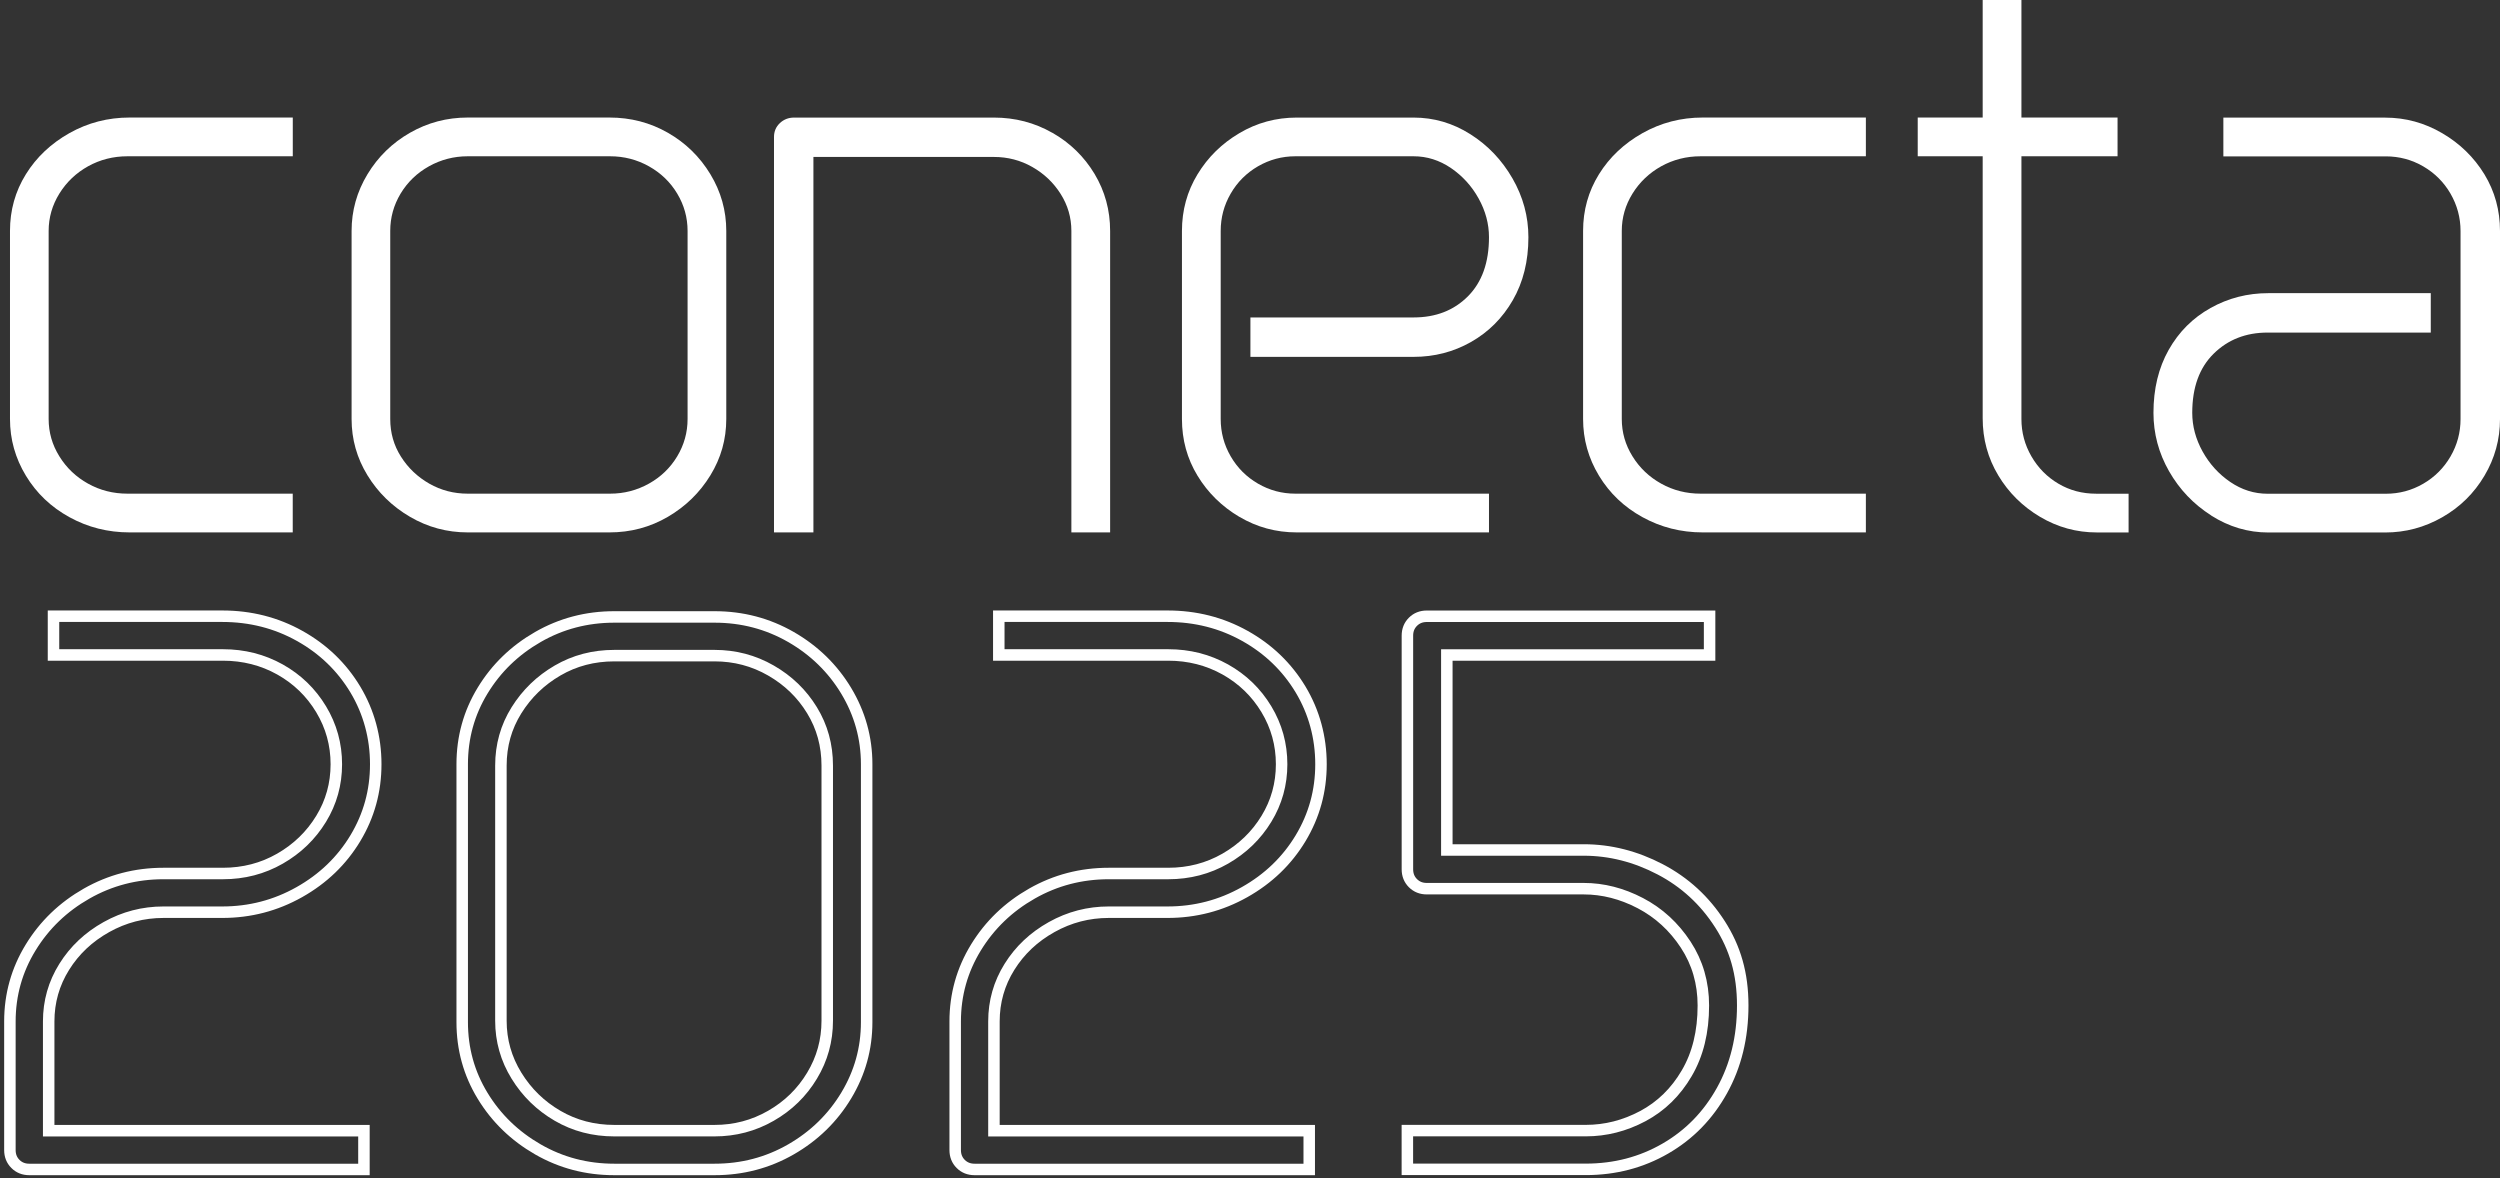
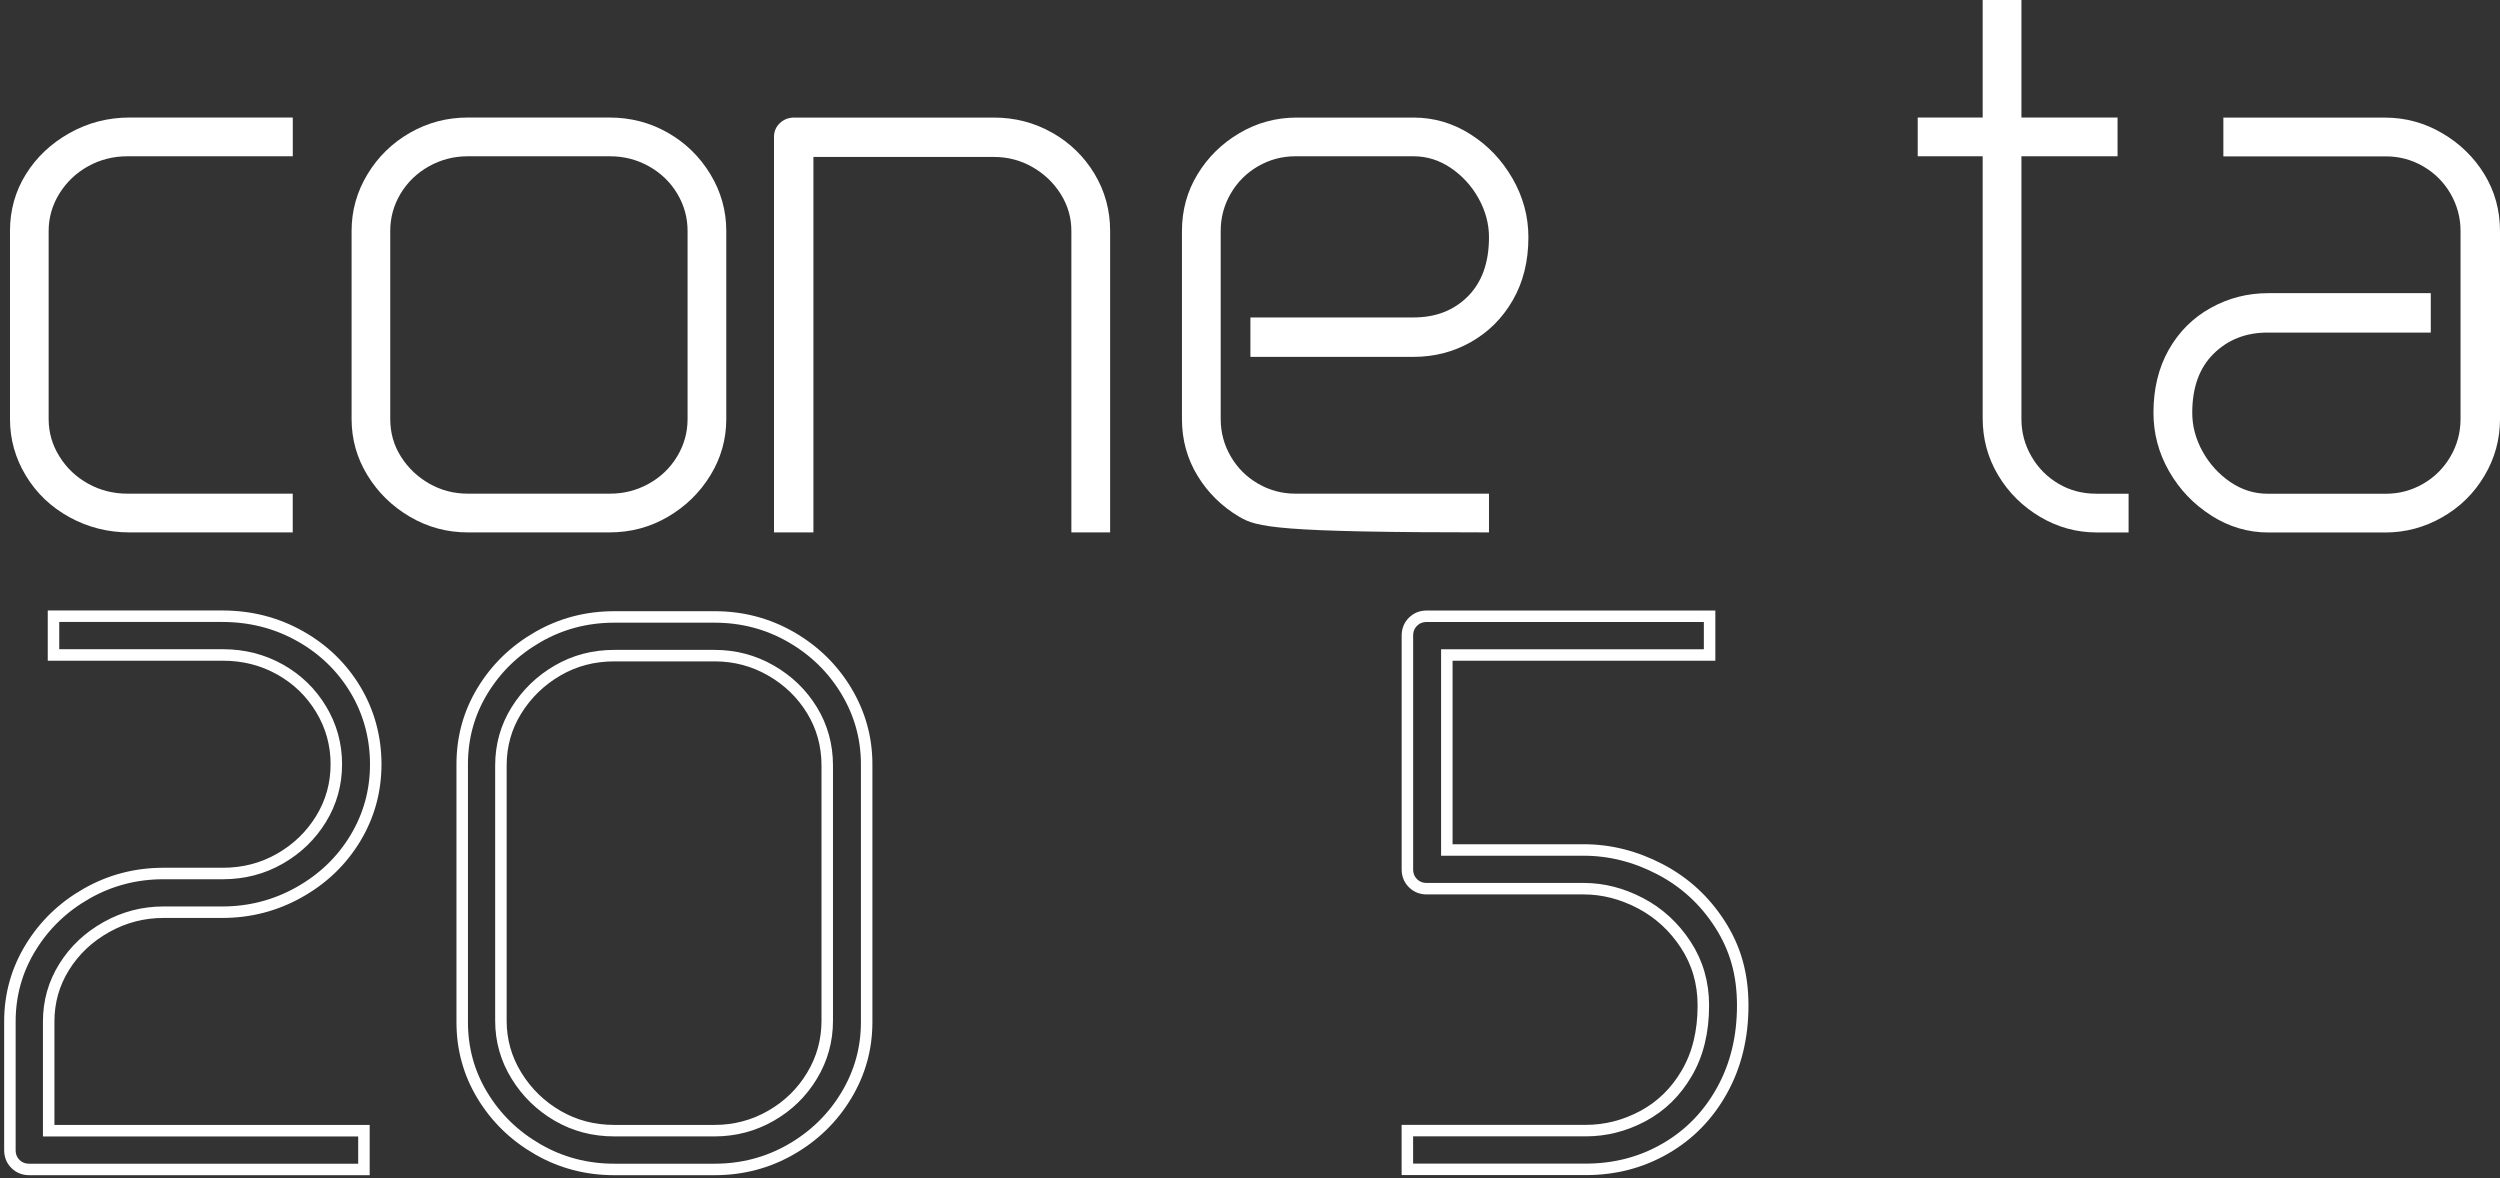
<svg xmlns="http://www.w3.org/2000/svg" width="505" height="238" viewBox="0 0 505 238" fill="none">
  <rect x="0" y="0" width="505" height="238" fill="#333333" stroke="none" />
  <path d="M59.142 31.568H25.751C22.867 31.568 20.21 32.248 17.788 33.59C15.367 34.941 13.436 36.782 11.994 39.104C10.552 41.434 9.826 43.947 9.826 46.649V84.637C9.826 87.34 10.543 89.852 11.994 92.183C13.436 94.513 15.367 96.354 17.788 97.696C20.21 99.047 22.867 99.719 25.751 99.719H59.132V107.545H26.177C21.797 107.545 17.752 106.52 14.025 104.47C10.298 102.421 7.369 99.628 5.229 96.091C3.088 92.554 2.018 88.736 2.018 84.637V46.649C2.018 42.459 3.088 38.641 5.229 35.195C7.369 31.749 10.307 28.983 14.025 26.888C17.752 24.794 21.797 23.742 26.177 23.742H59.142V31.568Z" fill="white" />
  <path d="M134.91 26.816C138.492 28.865 141.357 31.659 143.498 35.195C145.638 38.732 146.708 42.55 146.708 46.649V84.637C146.708 88.736 145.638 92.527 143.498 96.019C141.357 99.51 138.492 102.303 134.91 104.398C131.328 106.493 127.392 107.545 123.111 107.545H94.482C90.292 107.545 86.402 106.493 82.82 104.398C79.237 102.303 76.372 99.51 74.231 96.019C72.091 92.527 71.021 88.736 71.021 84.637V46.649C71.021 42.55 72.091 38.732 74.231 35.195C76.372 31.659 79.237 28.865 82.82 26.816C86.402 24.766 90.292 23.742 94.482 23.742H123.111C127.392 23.742 131.328 24.766 134.91 26.816ZM86.656 33.59C84.234 34.941 82.33 36.782 80.924 39.104C79.528 41.434 78.829 43.947 78.829 46.649V84.637C78.829 87.43 79.546 89.97 80.997 92.246C82.439 94.531 84.352 96.345 86.719 97.696C89.095 99.047 91.68 99.719 94.473 99.719H123.247C126.041 99.719 128.643 99.047 131.074 97.696C133.495 96.345 135.399 94.504 136.796 92.183C138.193 89.852 138.891 87.34 138.891 84.637V46.649C138.891 43.947 138.193 41.434 136.796 39.104C135.399 36.773 133.486 34.941 131.074 33.59C128.652 32.239 126.041 31.568 123.247 31.568H94.473C91.68 31.568 89.068 32.248 86.647 33.59H86.656Z" fill="white" />
  <path d="M212.573 26.816C216.156 28.865 218.994 31.631 221.098 35.123C223.193 38.614 224.245 42.459 224.245 46.649V107.545H216.418V46.649C216.418 43.947 215.693 41.462 214.251 39.176C212.809 36.891 210.896 35.077 208.52 33.726C206.144 32.375 203.559 31.704 200.766 31.704H164.31V107.545H156.348V27.659C156.348 26.544 156.747 25.61 157.536 24.866C158.325 24.122 159.286 23.751 160.402 23.751H200.766C205.046 23.751 208.982 24.776 212.564 26.825L212.573 26.816Z" fill="white" />
-   <path d="M250.353 104.407C246.816 102.312 243.996 99.546 241.901 96.1C239.806 92.654 238.754 88.836 238.754 84.647V46.658C238.754 42.468 239.806 38.65 241.901 35.204C243.996 31.758 246.807 28.992 250.353 26.898C253.89 24.803 257.753 23.751 261.943 23.751H285.548C289.647 23.751 293.465 24.866 297.002 27.106C300.539 29.337 303.377 32.321 305.527 36.048C307.667 39.775 308.737 43.729 308.737 47.919C308.737 52.761 307.685 56.996 305.59 60.633C303.495 64.269 300.675 67.081 297.138 69.085C293.601 71.089 289.738 72.086 285.548 72.086H252.584V64.124H285.548C290.019 64.124 293.674 62.709 296.512 59.862C299.351 57.014 300.775 53.042 300.775 47.919C300.775 45.216 300.076 42.613 298.68 40.092C297.283 37.571 295.415 35.531 293.094 33.944C290.763 32.366 288.251 31.568 285.548 31.568H261.662C258.959 31.568 256.447 32.248 254.117 33.59C251.786 34.941 249.945 36.782 248.603 39.104C247.252 41.434 246.581 43.947 246.581 46.649V84.637C246.581 87.34 247.252 89.852 248.603 92.183C249.954 94.513 251.795 96.354 254.117 97.696C256.447 99.047 258.959 99.719 261.662 99.719H300.775V107.545H261.943C257.753 107.545 253.89 106.493 250.353 104.398V104.407Z" fill="white" />
-   <path d="M376.906 31.568H343.524C340.64 31.568 337.983 32.248 335.562 33.59C333.141 34.941 331.209 36.782 329.767 39.104C328.325 41.434 327.6 43.947 327.6 46.649V84.637C327.6 87.34 328.316 89.852 329.767 92.183C331.209 94.513 333.141 96.354 335.562 97.696C337.983 99.047 340.64 99.719 343.524 99.719H376.906V107.545H343.941C339.561 107.545 335.517 106.52 331.789 104.47C328.062 102.421 325.133 99.628 322.993 96.091C320.853 92.554 319.783 88.736 319.783 84.637V46.649C319.783 42.459 320.853 38.641 322.993 35.195C325.133 31.749 328.071 28.983 331.789 26.888C335.517 24.794 339.561 23.742 343.941 23.742H376.906V31.568Z" fill="white" />
+   <path d="M250.353 104.407C246.816 102.312 243.996 99.546 241.901 96.1C239.806 92.654 238.754 88.836 238.754 84.647V46.658C238.754 42.468 239.806 38.65 241.901 35.204C243.996 31.758 246.807 28.992 250.353 26.898C253.89 24.803 257.753 23.751 261.943 23.751H285.548C289.647 23.751 293.465 24.866 297.002 27.106C300.539 29.337 303.377 32.321 305.527 36.048C307.667 39.775 308.737 43.729 308.737 47.919C308.737 52.761 307.685 56.996 305.59 60.633C303.495 64.269 300.675 67.081 297.138 69.085C293.601 71.089 289.738 72.086 285.548 72.086H252.584V64.124H285.548C290.019 64.124 293.674 62.709 296.512 59.862C299.351 57.014 300.775 53.042 300.775 47.919C300.775 45.216 300.076 42.613 298.68 40.092C297.283 37.571 295.415 35.531 293.094 33.944C290.763 32.366 288.251 31.568 285.548 31.568H261.662C258.959 31.568 256.447 32.248 254.117 33.59C251.786 34.941 249.945 36.782 248.603 39.104C247.252 41.434 246.581 43.947 246.581 46.649V84.637C246.581 87.34 247.252 89.852 248.603 92.183C249.954 94.513 251.795 96.354 254.117 97.696C256.447 99.047 258.959 99.719 261.662 99.719H300.775V107.545C257.753 107.545 253.89 106.493 250.353 104.398V104.407Z" fill="white" />
  <path d="M387.38 23.742H427.745V31.568H387.38V23.742ZM412.101 104.407C408.564 102.312 405.744 99.519 403.649 96.028C401.554 92.536 400.502 88.691 400.502 84.501V0H408.329V84.647C408.329 87.349 409 89.861 410.351 92.192C411.702 94.522 413.516 96.363 415.801 97.705C418.086 99.056 420.617 99.728 423.41 99.728H429.975V107.554H423.555C419.456 107.554 415.638 106.502 412.101 104.407Z" fill="white" />
  <path d="M446.67 104.126C443.088 101.85 440.25 98.866 438.146 95.184C436.051 91.511 434.999 87.576 434.999 83.386C434.999 78.543 436.024 74.308 438.073 70.672C440.123 67.044 442.934 64.224 446.525 62.22C450.107 60.216 453.998 59.218 458.188 59.218H491.016V67.18H458.052C453.671 67.18 450.044 68.604 447.16 71.443C444.276 74.281 442.834 78.262 442.834 83.386C442.834 86.088 443.533 88.691 444.929 91.212C446.326 93.724 448.185 95.774 450.516 97.361C452.846 98.948 455.358 99.737 458.061 99.737H481.947C484.65 99.737 487.162 99.066 489.493 97.714C491.823 96.363 493.655 94.522 495.006 92.201C496.357 89.87 497.029 87.358 497.029 84.656V46.667C497.029 43.965 496.348 41.453 495.006 39.122C493.655 36.791 491.814 34.959 489.493 33.608C487.162 32.257 484.65 31.586 481.947 31.586H449.119V23.76H481.802C485.901 23.76 489.737 24.803 493.329 26.907C496.911 29.002 499.749 31.776 501.853 35.214C503.948 38.66 505 42.477 505 46.667V84.656C505 88.755 503.957 92.573 501.853 96.109C499.758 99.646 496.92 102.439 493.329 104.489C489.746 106.538 485.901 107.563 481.802 107.563H458.197C454.098 107.563 450.262 106.42 446.67 104.144V104.126Z" fill="white" />
  <path d="M12.973 195.302C15.068 191.946 17.906 189.271 21.497 187.267C25.08 185.263 28.925 184.265 33.024 184.265H44.895C50.481 184.265 55.668 182.914 60.465 180.211C65.263 177.509 69.035 173.882 71.783 169.32C74.531 164.758 75.9 159.78 75.9 154.375C75.9 148.97 74.522 143.855 71.783 139.285C69.035 134.723 65.29 131.114 60.538 128.457C55.786 125.8 50.572 124.476 44.895 124.476H10.806V132.302H45.031C49.22 132.302 53.065 133.281 56.557 135.231C60.048 137.19 62.814 139.865 64.864 143.266C66.913 146.667 67.938 150.367 67.938 154.375C67.938 158.383 66.913 162.056 64.864 165.411C62.814 168.767 60.048 171.442 56.557 173.446C53.065 175.45 49.22 176.448 45.031 176.448H33.015C27.428 176.448 22.259 177.799 17.507 180.502C12.755 183.204 8.983 186.831 6.19 191.393C3.397 195.955 2 200.942 2 206.338V232.32C2 233.435 2.372 234.369 3.115 235.113C3.859 235.856 4.793 236.228 5.909 236.228H73.515V228.402H9.835V206.329C9.835 202.33 10.878 198.657 12.973 195.302Z" stroke="white" stroke-width="2.32" stroke-miterlimit="10" />
  <path d="M159.776 128.674C155.069 125.972 149.927 124.621 144.341 124.621H124.091C118.505 124.621 113.354 125.972 108.656 128.674C103.949 131.377 100.231 134.986 97.484 139.502C94.736 144.019 93.366 148.979 93.366 154.375V206.474C93.366 211.879 94.736 216.831 97.484 221.347C100.231 225.863 103.959 229.472 108.656 232.175C113.354 234.877 118.505 236.228 124.091 236.228H144.341C149.927 236.228 155.069 234.877 159.776 232.175C164.473 229.472 168.201 225.845 170.948 221.283C173.696 216.722 175.066 211.788 175.066 206.474V154.375C175.066 149.07 173.687 144.136 170.948 139.566C168.201 135.004 164.473 131.377 159.776 128.674ZM167.103 206.193C167.103 210.201 166.079 213.901 164.029 217.293C161.98 220.694 159.214 223.396 155.722 225.391C152.231 227.395 148.431 228.393 144.341 228.393H124.091C119.901 228.393 116.083 227.395 112.637 225.391C109.191 223.387 106.425 220.694 104.33 217.293C102.235 213.892 101.184 210.192 101.184 206.193V154.647C101.184 150.548 102.235 146.83 104.33 143.474C106.425 140.119 109.191 137.444 112.637 135.44C116.083 133.435 119.901 132.438 124.091 132.438H144.341C148.44 132.438 152.231 133.435 155.722 135.44C159.214 137.444 161.98 140.119 164.029 143.474C166.079 146.83 167.103 150.548 167.103 154.647V206.193Z" stroke="white" stroke-width="2.32" stroke-miterlimit="10" />
-   <path d="M203.913 195.302C206.008 191.946 208.846 189.271 212.437 187.267C216.02 185.263 219.865 184.265 223.964 184.265H235.834C241.421 184.265 246.608 182.914 251.405 180.211C256.203 177.509 259.975 173.882 262.723 169.32C265.471 164.759 266.84 159.78 266.84 154.375C266.84 148.97 265.462 143.855 262.723 139.285C259.975 134.723 256.23 131.114 251.478 128.457C246.726 125.8 241.511 124.476 235.834 124.476H201.755V132.302H235.98C240.169 132.302 244.014 133.281 247.506 135.231C250.997 137.19 253.763 139.865 255.813 143.266C257.862 146.667 258.887 150.367 258.887 154.375C258.887 158.383 257.862 162.056 255.813 165.411C253.763 168.767 250.997 171.442 247.506 173.446C244.014 175.45 240.169 176.448 235.98 176.448H223.964C218.377 176.448 213.208 177.799 208.456 180.502C203.704 183.204 199.932 186.832 197.139 191.393C194.346 195.955 192.949 200.942 192.949 206.338V232.32C192.949 233.435 193.321 234.369 194.064 235.113C194.808 235.857 195.742 236.228 196.858 236.228H264.464V228.402H200.775V206.329C200.775 202.33 201.818 198.657 203.913 195.302Z" stroke="white" stroke-width="2.32" stroke-miterlimit="10" />
  <path d="M347.433 186.705C344.359 181.907 340.332 178.207 335.353 175.605C330.375 173.002 325.224 171.696 319.919 171.696H292.259V132.311H345.338V124.485H288.206C287.09 124.485 286.156 124.857 285.413 125.6C284.669 126.344 284.297 127.278 284.297 128.393V175.605C284.297 176.72 284.669 177.654 285.413 178.398C286.156 179.141 287.09 179.513 288.206 179.513H319.91C323.818 179.513 327.636 180.493 331.363 182.442C335.091 184.401 338.138 187.194 340.514 190.822C342.89 194.449 344.077 198.548 344.077 203.11C344.077 208.415 342.962 212.985 340.722 216.794C338.491 220.612 335.526 223.496 331.853 225.455C328.171 227.414 324.335 228.384 320.327 228.384H284.288V236.21H320.327C326.194 236.21 331.545 234.814 336.387 232.02C341.23 229.227 345.048 225.319 347.841 220.286C350.634 215.253 352.031 209.53 352.031 203.101C352.031 196.671 350.498 191.484 347.424 186.686L347.433 186.705Z" stroke="white" stroke-width="2.32" stroke-miterlimit="10" />
</svg>